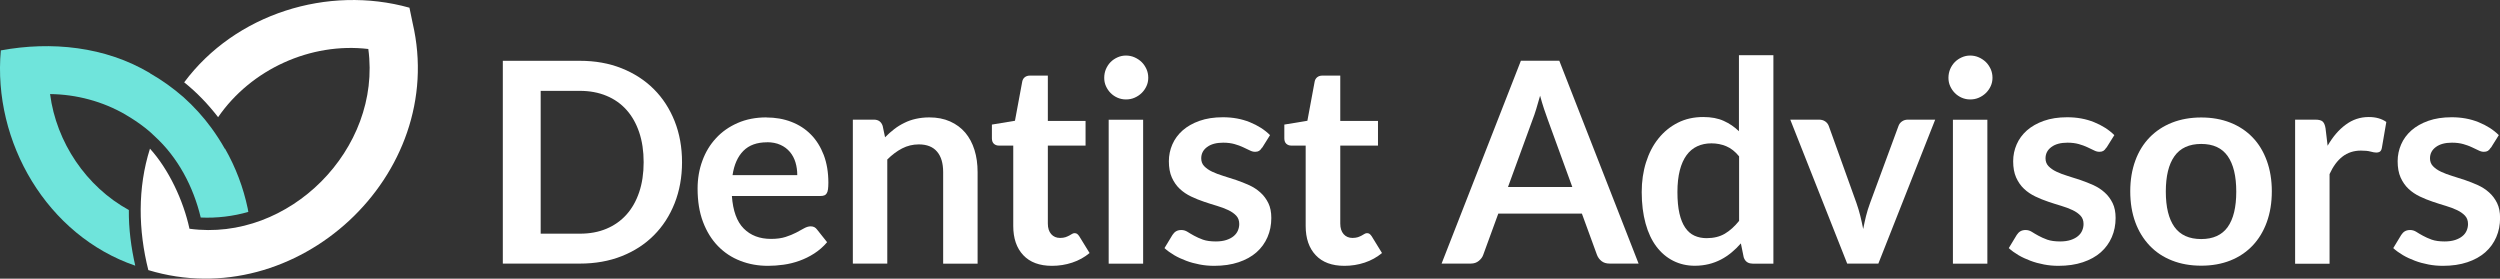
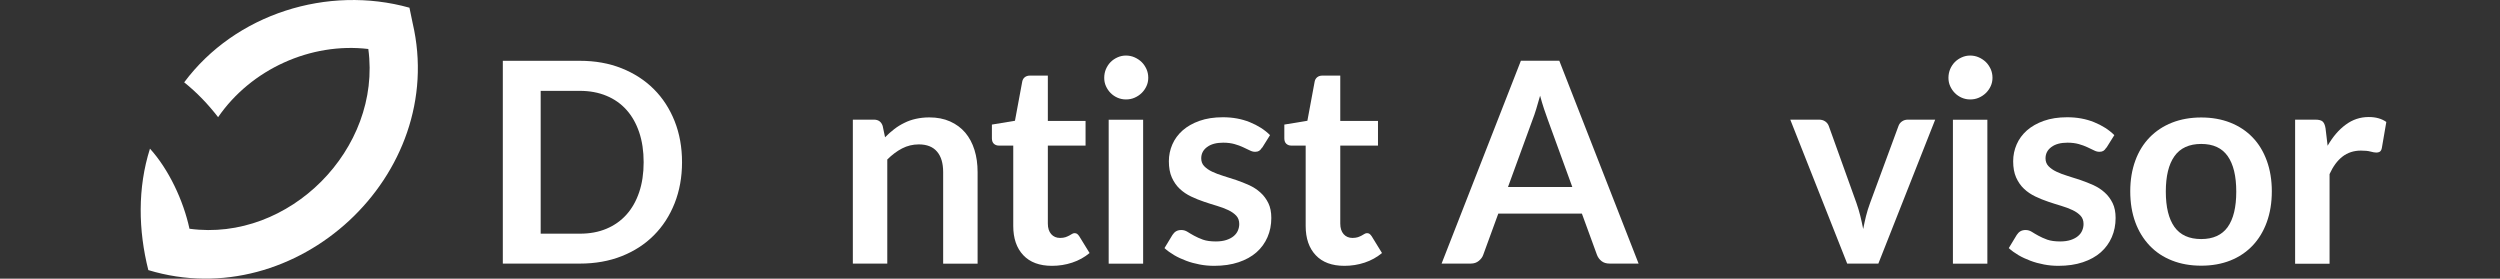
<svg xmlns="http://www.w3.org/2000/svg" width="305" height="34" viewBox="0 0 305 34" fill="none">
  <rect x="0" y="0" width="305" height="34" fill="#333333" stroke="none" />
  <g clip-path="url(#clip0_627_1956)">
    <path d="M83.208 19.788C83.208 21.604 82.908 23.264 82.309 24.787C81.71 26.302 80.866 27.615 79.768 28.71C78.679 29.805 77.363 30.653 75.838 31.255C74.313 31.858 72.607 32.158 70.746 32.158H61.344V7.418H70.746C72.607 7.418 74.304 7.719 75.838 8.33C77.372 8.941 78.679 9.79 79.768 10.875C80.857 11.961 81.701 13.266 82.309 14.789C82.908 16.303 83.208 17.973 83.208 19.788ZM78.525 19.788C78.525 18.429 78.343 17.216 77.98 16.139C77.617 15.063 77.1 14.15 76.428 13.402C75.757 12.654 74.94 12.08 73.987 11.687C73.025 11.286 71.945 11.085 70.746 11.085H65.963V28.509H70.746C71.954 28.509 73.034 28.309 73.987 27.907C74.94 27.506 75.757 26.931 76.428 26.183C77.1 25.435 77.617 24.523 77.98 23.446C78.343 22.37 78.525 21.148 78.525 19.797V19.788Z" fill="white" />
-     <path d="M93.492 14.331C94.59 14.331 95.606 14.505 96.532 14.861C97.458 15.216 98.257 15.727 98.928 16.411C99.6 17.086 100.117 17.926 100.498 18.911C100.871 19.896 101.061 21.027 101.061 22.295C101.061 22.615 101.043 22.879 101.016 23.089C100.989 23.299 100.934 23.463 100.861 23.582C100.789 23.7 100.689 23.791 100.562 23.837C100.435 23.892 100.281 23.91 100.081 23.91H89.29C89.417 25.716 89.898 27.039 90.733 27.878C91.577 28.727 92.684 29.146 94.073 29.146C94.753 29.146 95.343 29.064 95.833 28.909C96.323 28.754 96.759 28.572 97.131 28.38C97.503 28.189 97.821 28.006 98.102 27.851C98.384 27.696 98.647 27.614 98.91 27.614C99.083 27.614 99.228 27.65 99.355 27.714C99.482 27.787 99.591 27.878 99.682 28.006L100.907 29.548C100.444 30.095 99.918 30.551 99.337 30.925C98.756 31.299 98.157 31.591 97.522 31.819C96.886 32.047 96.251 32.203 95.597 32.294C94.944 32.385 94.309 32.431 93.701 32.431C92.484 32.431 91.359 32.23 90.315 31.819C89.271 31.418 88.364 30.816 87.592 30.022C86.821 29.229 86.213 28.253 85.768 27.076C85.323 25.899 85.106 24.549 85.106 23.007C85.106 21.812 85.296 20.681 85.686 19.622C86.067 18.564 86.621 17.652 87.347 16.867C88.064 16.083 88.945 15.463 89.988 15.007C91.023 14.55 92.203 14.322 93.501 14.322L93.492 14.331ZM93.573 17.36C92.348 17.36 91.386 17.707 90.696 18.4C90.007 19.093 89.562 20.079 89.371 21.365H97.267C97.267 20.818 97.195 20.298 97.049 19.814C96.904 19.331 96.677 18.902 96.369 18.537C96.06 18.172 95.679 17.88 95.207 17.67C94.744 17.46 94.2 17.351 93.573 17.351V17.36Z" fill="white" />
    <path d="M104.047 32.157V14.596H106.615C107.16 14.596 107.514 14.851 107.686 15.362L107.977 16.749C108.331 16.384 108.703 16.056 109.093 15.755C109.483 15.454 109.901 15.198 110.337 14.988C110.772 14.769 111.244 14.605 111.743 14.496C112.243 14.386 112.787 14.322 113.377 14.322C114.33 14.322 115.174 14.486 115.909 14.815C116.644 15.143 117.262 15.599 117.761 16.183C118.251 16.767 118.632 17.47 118.886 18.291C119.14 19.102 119.267 20.006 119.267 20.991V32.166H115.065V20.991C115.065 19.914 114.82 19.084 114.321 18.5C113.831 17.917 113.087 17.616 112.097 17.616C111.371 17.616 110.691 17.78 110.055 18.108C109.42 18.437 108.821 18.893 108.249 19.458V32.157H104.047Z" fill="white" />
    <path d="M128.336 32.431C126.829 32.431 125.659 32.002 124.842 31.135C124.025 30.268 123.617 29.083 123.617 27.568V17.761H121.847C121.62 17.761 121.42 17.688 121.257 17.543C121.093 17.396 121.012 17.169 121.012 16.877V15.198L123.825 14.733L124.715 9.943C124.76 9.715 124.869 9.542 125.032 9.414C125.196 9.287 125.405 9.223 125.659 9.223H127.837V14.751H132.438V17.761H127.837V27.276C127.837 27.824 127.973 28.252 128.245 28.563C128.518 28.873 128.881 29.028 129.334 29.028C129.598 29.028 129.815 28.991 129.988 28.937C130.16 28.873 130.315 28.809 130.451 28.736C130.578 28.663 130.696 28.599 130.796 28.535C130.896 28.471 131.004 28.444 131.104 28.444C131.231 28.444 131.331 28.48 131.413 28.535C131.495 28.599 131.576 28.69 131.667 28.818L132.929 30.871C132.311 31.381 131.613 31.774 130.814 32.038C130.015 32.303 129.198 32.431 128.345 32.431H128.336Z" fill="white" />
    <path d="M140.088 9.487C140.088 9.852 140.015 10.198 139.87 10.508C139.725 10.828 139.525 11.111 139.28 11.348C139.035 11.585 138.754 11.777 138.418 11.922C138.082 12.069 137.737 12.132 137.365 12.132C136.993 12.132 136.657 12.059 136.339 11.922C136.022 11.786 135.731 11.585 135.495 11.348C135.259 11.111 135.069 10.828 134.924 10.508C134.778 10.189 134.715 9.852 134.715 9.487C134.715 9.122 134.787 8.757 134.924 8.429C135.069 8.1 135.259 7.808 135.495 7.571C135.731 7.334 136.013 7.142 136.339 6.996C136.666 6.85 137.002 6.777 137.365 6.777C137.728 6.777 138.091 6.85 138.418 6.996C138.745 7.142 139.035 7.334 139.28 7.571C139.525 7.808 139.716 8.1 139.87 8.429C140.015 8.757 140.088 9.113 140.088 9.487ZM139.462 14.605V32.166H135.259V14.605H139.462Z" fill="white" />
    <path d="M153.956 18.027C153.847 18.209 153.72 18.337 153.602 18.41C153.475 18.483 153.321 18.519 153.121 18.519C152.912 18.519 152.694 18.465 152.468 18.346C152.232 18.236 151.968 18.109 151.66 17.963C151.351 17.817 151.006 17.689 150.616 17.58C150.226 17.47 149.763 17.406 149.227 17.406C148.401 17.406 147.748 17.58 147.267 17.936C146.786 18.291 146.55 18.747 146.55 19.322C146.55 19.696 146.668 20.015 146.913 20.271C147.158 20.526 147.476 20.754 147.884 20.946C148.283 21.137 148.746 21.311 149.255 21.466C149.763 21.621 150.289 21.785 150.825 21.968C151.36 22.15 151.878 22.36 152.395 22.588C152.903 22.825 153.366 23.117 153.765 23.482C154.165 23.838 154.491 24.276 154.737 24.777C154.982 25.279 155.1 25.881 155.1 26.593C155.1 27.441 154.945 28.217 154.637 28.928C154.328 29.64 153.883 30.26 153.293 30.78C152.704 31.3 151.977 31.701 151.106 31.993C150.235 32.285 149.246 32.431 148.12 32.431C147.521 32.431 146.931 32.377 146.359 32.267C145.788 32.158 145.234 32.012 144.708 31.811C144.181 31.61 143.691 31.391 143.246 31.127C142.802 30.862 142.402 30.579 142.066 30.269L143.038 28.664C143.165 28.472 143.31 28.317 143.482 28.217C143.655 28.116 143.863 28.062 144.127 28.062C144.39 28.062 144.635 28.135 144.871 28.28C145.107 28.427 145.37 28.591 145.679 28.755C145.987 28.928 146.341 29.083 146.759 29.238C147.176 29.384 147.703 29.457 148.338 29.457C148.837 29.457 149.264 29.393 149.627 29.275C149.981 29.156 150.28 29.001 150.516 28.8C150.752 28.6 150.916 28.381 151.024 28.125C151.133 27.87 151.188 27.605 151.188 27.332C151.188 26.921 151.07 26.584 150.825 26.319C150.58 26.055 150.253 25.827 149.854 25.635C149.454 25.443 148.991 25.27 148.474 25.115C147.957 24.96 147.43 24.796 146.895 24.613C146.359 24.431 145.824 24.221 145.316 23.975C144.798 23.728 144.335 23.418 143.936 23.044C143.537 22.67 143.21 22.205 142.965 21.657C142.72 21.11 142.602 20.444 142.602 19.669C142.602 18.948 142.747 18.264 143.028 17.616C143.31 16.968 143.727 16.403 144.281 15.91C144.835 15.427 145.515 15.034 146.341 14.743C147.167 14.451 148.111 14.305 149.191 14.305C150.398 14.305 151.487 14.505 152.477 14.907C153.466 15.308 154.283 15.828 154.945 16.485L153.992 18.009L153.956 18.027Z" fill="white" />
    <path d="M164.012 32.431C162.505 32.431 161.334 32.002 160.518 31.135C159.701 30.268 159.292 29.083 159.292 27.568V17.761H157.522C157.296 17.761 157.096 17.688 156.933 17.543C156.769 17.396 156.688 17.169 156.688 16.877V15.198L159.501 14.733L160.391 9.943C160.436 9.715 160.545 9.542 160.708 9.414C160.872 9.287 161.08 9.223 161.334 9.223H163.513V14.751H168.114V17.761H163.513V27.276C163.513 27.824 163.649 28.252 163.921 28.563C164.193 28.873 164.556 29.028 165.01 29.028C165.273 29.028 165.491 28.991 165.664 28.937C165.836 28.873 165.99 28.809 166.127 28.736C166.254 28.663 166.372 28.599 166.471 28.535C166.571 28.471 166.68 28.444 166.78 28.444C166.907 28.444 167.007 28.48 167.089 28.535C167.17 28.599 167.252 28.69 167.343 28.818L168.604 30.871C167.987 31.381 167.288 31.774 166.49 32.038C165.691 32.303 164.874 32.431 164.021 32.431H164.012Z" fill="white" />
    <path d="M199.908 32.156H196.369C195.969 32.156 195.643 32.056 195.388 31.855C195.134 31.654 194.953 31.408 194.835 31.107L192.992 26.062H182.791L180.948 31.107C180.858 31.371 180.676 31.609 180.413 31.828C180.15 32.046 179.823 32.156 179.433 32.156H175.875L185.55 7.406H190.233L199.908 32.156ZM183.971 22.814H191.822L188.826 14.586C188.69 14.221 188.536 13.792 188.373 13.29C188.209 12.798 188.046 12.259 187.892 11.676C187.728 12.259 187.574 12.798 187.42 13.3C187.265 13.801 187.12 14.239 186.966 14.622L183.971 22.823V22.814Z" fill="white" />
-     <path d="M213.803 32.157C213.259 32.157 212.905 31.902 212.732 31.391L212.387 29.694C212.024 30.105 211.643 30.479 211.244 30.807C210.844 31.135 210.418 31.427 209.955 31.665C209.492 31.902 209.002 32.093 208.476 32.221C207.949 32.349 207.377 32.422 206.76 32.422C205.807 32.422 204.936 32.221 204.137 31.82C203.339 31.418 202.658 30.843 202.086 30.086C201.514 29.329 201.07 28.39 200.761 27.267C200.452 26.145 200.289 24.868 200.289 23.436C200.289 22.131 200.462 20.927 200.815 19.805C201.169 18.683 201.669 17.716 202.331 16.895C202.994 16.074 203.774 15.435 204.7 14.97C205.617 14.505 206.651 14.277 207.795 14.277C208.775 14.277 209.601 14.432 210.3 14.751C210.99 15.061 211.607 15.481 212.151 16.01V6.732H216.354V32.166H213.785L213.803 32.157ZM208.203 29.055C209.075 29.055 209.819 28.873 210.436 28.508C211.053 28.143 211.625 27.623 212.17 26.948V19.075C211.698 18.491 211.171 18.081 210.609 17.844C210.046 17.607 209.438 17.488 208.793 17.488C208.149 17.488 207.586 17.607 207.069 17.844C206.552 18.081 206.116 18.446 205.762 18.929C205.408 19.413 205.127 20.033 204.936 20.781C204.745 21.529 204.646 22.414 204.646 23.427C204.646 24.439 204.727 25.324 204.891 26.036C205.054 26.747 205.29 27.331 205.599 27.778C205.907 28.225 206.279 28.554 206.724 28.754C207.169 28.955 207.659 29.055 208.203 29.055Z" fill="white" />
    <path d="M229.169 32.157H225.357L218.414 14.596H221.908C222.217 14.596 222.471 14.669 222.68 14.815C222.889 14.961 223.034 15.152 223.115 15.38L226.483 24.758C226.673 25.306 226.837 25.844 226.964 26.364C227.091 26.893 227.209 27.413 227.309 27.942C227.408 27.413 227.526 26.893 227.653 26.364C227.781 25.835 227.953 25.306 228.153 24.758L231.611 15.38C231.692 15.152 231.828 14.961 232.037 14.815C232.246 14.669 232.482 14.596 232.772 14.596H236.094L229.16 32.157H229.169Z" fill="white" />
    <path d="M243.084 9.487C243.084 9.852 243.011 10.198 242.866 10.508C242.721 10.828 242.521 11.111 242.276 11.348C242.031 11.585 241.75 11.777 241.414 11.922C241.078 12.069 240.733 12.132 240.361 12.132C239.989 12.132 239.653 12.059 239.336 11.922C239.018 11.786 238.727 11.585 238.491 11.348C238.255 11.111 238.065 10.828 237.92 10.508C237.774 10.189 237.711 9.852 237.711 9.487C237.711 9.122 237.784 8.757 237.92 8.429C238.065 8.1 238.255 7.808 238.491 7.571C238.727 7.334 239.009 7.142 239.336 6.996C239.662 6.85 239.998 6.777 240.361 6.777C240.724 6.777 241.087 6.85 241.414 6.996C241.741 7.142 242.031 7.334 242.276 7.571C242.521 7.808 242.712 8.1 242.866 8.429C243.011 8.757 243.084 9.113 243.084 9.487ZM242.458 14.605V32.166H238.256V14.605H242.458Z" fill="white" />
    <path d="M256.96 18.027C256.851 18.209 256.724 18.337 256.606 18.41C256.479 18.483 256.325 18.519 256.125 18.519C255.916 18.519 255.698 18.465 255.471 18.346C255.235 18.236 254.972 18.109 254.664 17.963C254.355 17.817 254.01 17.689 253.62 17.58C253.23 17.47 252.767 17.406 252.231 17.406C251.405 17.406 250.752 17.58 250.271 17.936C249.79 18.291 249.554 18.747 249.554 19.322C249.554 19.696 249.672 20.015 249.917 20.271C250.162 20.526 250.48 20.754 250.888 20.946C251.287 21.137 251.75 21.311 252.259 21.466C252.767 21.621 253.293 21.785 253.829 21.968C254.364 22.15 254.882 22.36 255.399 22.588C255.907 22.825 256.37 23.117 256.769 23.482C257.169 23.838 257.495 24.276 257.74 24.777C257.986 25.279 258.104 25.881 258.104 26.593C258.104 27.441 257.949 28.217 257.641 28.928C257.332 29.64 256.887 30.26 256.297 30.78C255.707 31.3 254.981 31.701 254.11 31.993C253.239 32.285 252.249 32.431 251.124 32.431C250.525 32.431 249.935 32.377 249.363 32.267C248.791 32.158 248.238 32.012 247.711 31.811C247.185 31.61 246.695 31.391 246.25 31.127C245.805 30.862 245.406 30.579 245.07 30.269L246.041 28.664C246.169 28.472 246.314 28.317 246.486 28.217C246.659 28.116 246.867 28.062 247.131 28.062C247.394 28.062 247.639 28.135 247.875 28.28C248.111 28.427 248.374 28.591 248.683 28.755C248.991 28.928 249.345 29.083 249.763 29.238C250.18 29.384 250.707 29.457 251.342 29.457C251.841 29.457 252.268 29.393 252.631 29.275C252.985 29.156 253.284 29.001 253.52 28.8C253.756 28.6 253.919 28.381 254.028 28.125C254.137 27.87 254.192 27.605 254.192 27.332C254.192 26.921 254.074 26.584 253.829 26.319C253.584 26.055 253.257 25.827 252.858 25.635C252.458 25.443 251.995 25.27 251.478 25.115C250.961 24.96 250.434 24.796 249.899 24.613C249.363 24.431 248.828 24.221 248.32 23.975C247.802 23.728 247.339 23.418 246.94 23.044C246.541 22.67 246.214 22.205 245.969 21.657C245.724 21.11 245.606 20.444 245.606 19.669C245.606 18.948 245.751 18.264 246.032 17.616C246.314 16.968 246.731 16.403 247.285 15.91C247.839 15.427 248.519 15.034 249.345 14.743C250.171 14.451 251.115 14.305 252.195 14.305C253.402 14.305 254.491 14.505 255.481 14.907C256.47 15.308 257.287 15.828 257.949 16.485L256.996 18.009L256.96 18.027Z" fill="white" />
    <path d="M268.549 14.332C269.856 14.332 271.036 14.542 272.098 14.961C273.16 15.381 274.067 15.983 274.812 16.759C275.565 17.534 276.137 18.483 276.545 19.596C276.954 20.709 277.162 21.959 277.162 23.345C277.162 24.732 276.954 25.991 276.545 27.113C276.137 28.235 275.556 29.184 274.812 29.968C274.058 30.753 273.16 31.364 272.098 31.784C271.036 32.203 269.856 32.413 268.549 32.413C267.242 32.413 266.053 32.203 264.991 31.784C263.92 31.364 263.013 30.762 262.259 29.968C261.506 29.174 260.916 28.226 260.508 27.113C260.099 26 259.891 24.741 259.891 23.345C259.891 21.949 260.099 20.718 260.508 19.596C260.916 18.474 261.506 17.534 262.259 16.759C263.013 15.983 263.929 15.381 264.991 14.961C266.062 14.542 267.242 14.332 268.549 14.332ZM268.549 29.165C270.001 29.165 271.081 28.673 271.78 27.697C272.479 26.711 272.824 25.279 272.824 23.382C272.824 21.484 272.479 20.043 271.78 19.048C271.081 18.054 270.01 17.561 268.549 17.561C267.088 17.561 265.981 18.063 265.282 19.058C264.574 20.052 264.229 21.493 264.229 23.382C264.229 25.27 264.583 26.702 265.282 27.688C265.99 28.673 267.079 29.165 268.549 29.165Z" fill="white" />
    <path d="M280.004 32.158V14.597H282.473C282.908 14.597 283.208 14.679 283.371 14.834C283.544 14.998 283.652 15.272 283.716 15.655L283.97 17.78C284.596 16.695 285.322 15.837 286.167 15.217C287.011 14.588 287.945 14.277 288.989 14.277C289.851 14.277 290.568 14.478 291.131 14.879L290.587 18.045C290.55 18.246 290.478 18.392 290.369 18.483C290.26 18.565 290.106 18.611 289.906 18.611C289.733 18.611 289.506 18.574 289.207 18.492C288.907 18.41 288.517 18.373 288.036 18.373C287.165 18.373 286.412 18.62 285.785 19.103C285.159 19.587 284.633 20.298 284.206 21.238V32.176H280.004V32.158Z" fill="white" />
-     <path d="M303.866 18.027C303.757 18.209 303.63 18.337 303.512 18.41C303.385 18.483 303.231 18.519 303.031 18.519C302.822 18.519 302.605 18.465 302.378 18.346C302.142 18.236 301.878 18.109 301.57 17.963C301.261 17.817 300.916 17.689 300.526 17.58C300.136 17.47 299.673 17.406 299.138 17.406C298.312 17.406 297.658 17.58 297.177 17.936C296.696 18.291 296.46 18.747 296.46 19.322C296.46 19.696 296.578 20.015 296.823 20.271C297.068 20.526 297.386 20.754 297.794 20.946C298.194 21.137 298.657 21.311 299.165 21.466C299.673 21.621 300.199 21.785 300.735 21.968C301.27 22.15 301.788 22.36 302.305 22.588C302.813 22.825 303.276 23.117 303.676 23.482C304.075 23.838 304.402 24.276 304.647 24.777C304.892 25.279 305.01 25.881 305.01 26.593C305.01 27.441 304.855 28.217 304.547 28.928C304.238 29.64 303.794 30.26 303.204 30.78C302.614 31.3 301.888 31.701 301.016 31.993C300.145 32.285 299.156 32.431 298.03 32.431C297.431 32.431 296.841 32.377 296.27 32.267C295.698 32.158 295.144 32.012 294.618 31.811C294.091 31.61 293.601 31.391 293.156 31.127C292.712 30.862 292.312 30.579 291.977 30.269L292.948 28.664C293.075 28.472 293.22 28.317 293.392 28.217C293.565 28.116 293.774 28.062 294.037 28.062C294.3 28.062 294.545 28.135 294.781 28.28C295.017 28.427 295.28 28.591 295.589 28.755C295.897 28.928 296.251 29.083 296.669 29.238C297.086 29.384 297.613 29.457 298.248 29.457C298.747 29.457 299.174 29.393 299.537 29.275C299.891 29.156 300.19 29.001 300.426 28.8C300.662 28.609 300.826 28.381 300.935 28.125C301.044 27.87 301.098 27.605 301.098 27.332C301.098 26.921 300.98 26.584 300.735 26.319C300.49 26.055 300.163 25.827 299.764 25.635C299.364 25.443 298.902 25.27 298.384 25.115C297.867 24.96 297.34 24.796 296.805 24.613C296.27 24.431 295.734 24.221 295.226 23.975C294.708 23.728 294.246 23.418 293.846 23.044C293.447 22.67 293.12 22.205 292.875 21.657C292.63 21.11 292.512 20.444 292.512 19.669C292.512 18.948 292.657 18.264 292.939 17.616C293.22 16.968 293.637 16.403 294.191 15.91C294.745 15.427 295.425 15.034 296.251 14.743C297.077 14.451 298.021 14.305 299.101 14.305C300.308 14.305 301.397 14.505 302.387 14.907C303.376 15.308 304.193 15.828 304.855 16.485L303.902 18.009L303.866 18.027Z" fill="white" />
    <path d="M50.343 2.82C50.261 2.418 50.034 1.351 49.953 0.94C40.005 -1.842 28.706 1.67 22.471 10.045C24.023 11.286 25.393 12.718 26.609 14.296C30.63 8.448 37.909 5.146 44.934 5.976C46.595 18.182 35.259 29.558 23.115 27.907C22.38 24.477 20.583 20.654 18.296 18.137C16.771 22.935 16.871 28.089 18.096 32.952C36.139 38.434 54.672 21.402 50.343 2.82Z" fill="white" />
-     <path d="M30.224 25.443C29.688 22.88 28.753 20.407 27.455 18.136C27.455 18.145 27.437 18.154 27.437 18.163C26.938 17.278 26.384 16.421 25.785 15.6C24.787 14.231 23.634 12.972 22.373 11.841C21.111 10.746 19.741 9.761 18.298 8.94V8.922C12.852 5.674 6.263 5.008 0.1 6.149C-0.907 17.351 5.755 28.736 16.501 32.413C15.992 30.187 15.693 27.869 15.72 25.625C10.511 22.77 6.871 17.351 6.109 11.476C9.331 11.513 12.534 12.37 15.321 13.985C15.321 13.985 15.321 13.985 15.321 13.994C16.165 14.477 16.973 15.025 17.744 15.627C18.125 15.928 18.497 16.247 18.842 16.594C21.719 19.212 23.589 22.779 24.488 26.538C26.457 26.629 28.445 26.383 30.296 25.853C30.269 25.717 30.251 25.58 30.224 25.443Z" fill="#6FE4DB" />
  </g>
  <defs>
    <clipPath id="clip0_627_1956">
      <rect width="305" height="34" fill="white" />
    </clipPath>
  </defs>
</svg>